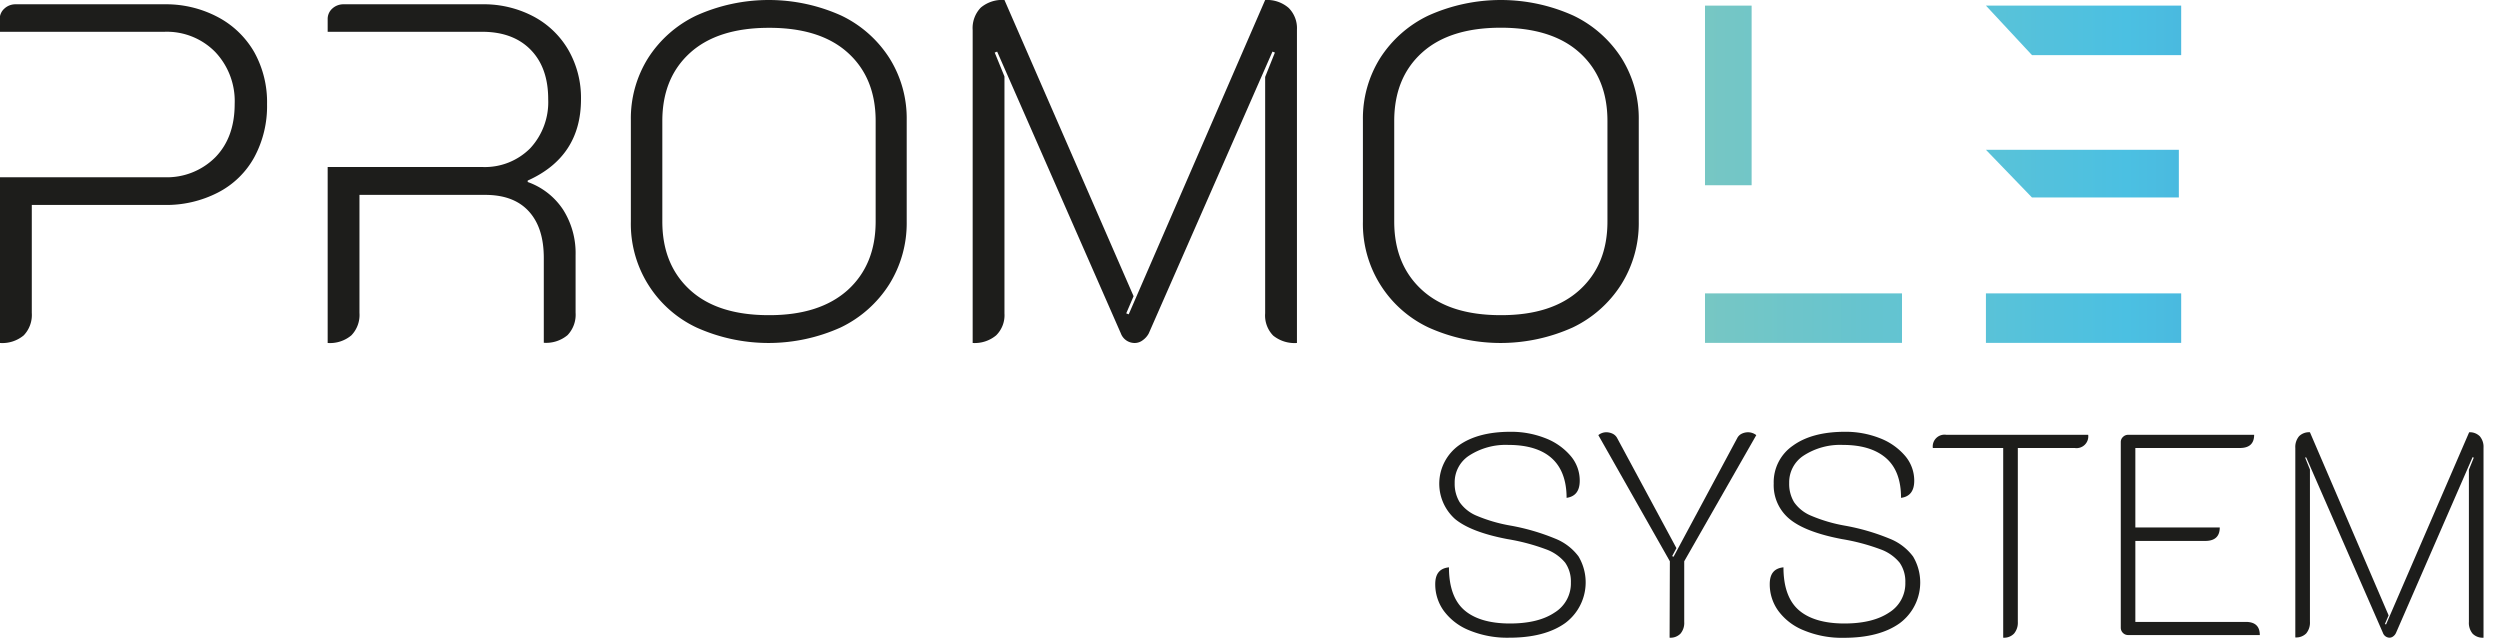
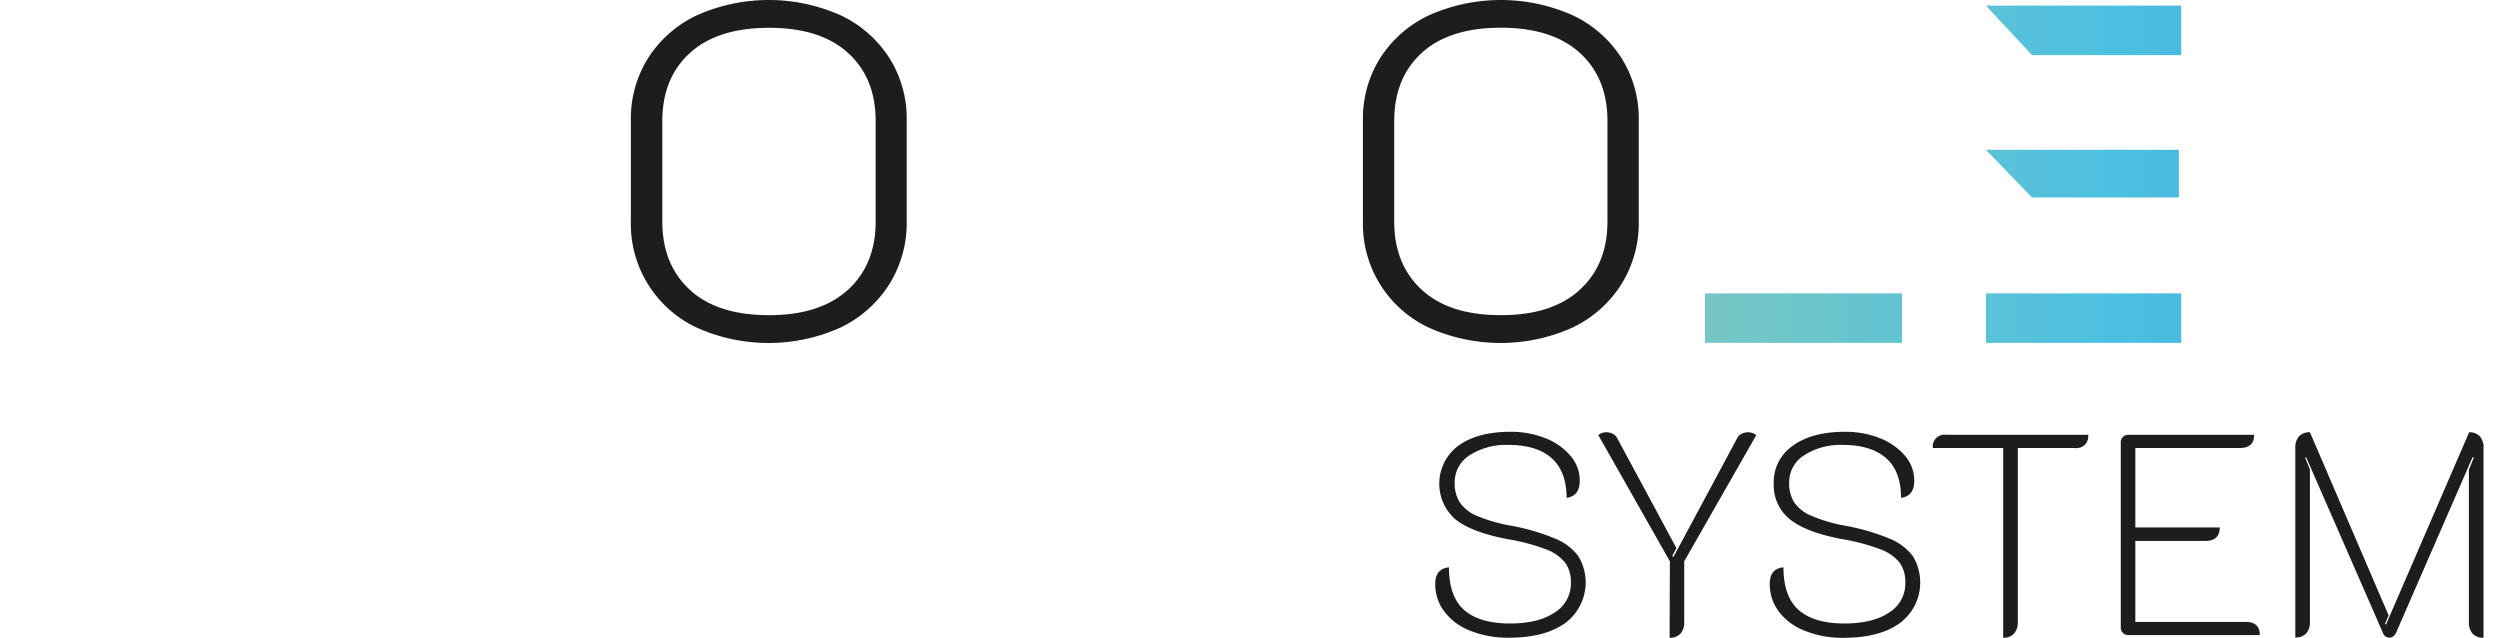
<svg xmlns="http://www.w3.org/2000/svg" xmlns:xlink="http://www.w3.org/1999/xlink" viewBox="0 0 471.82 120.35">
  <defs>
    <style>
      .cls-1 {
        fill: #1d1d1b;
      }

      .cls-2 {
        fill: url(#Gradient_bez_nazwy_14);
      }

      .cls-3 {
        fill: url(#Gradient_bez_nazwy_14-2);
      }

      .cls-4 {
        fill: url(#Gradient_bez_nazwy_14-4);
      }

      .cls-5 {
        fill: url(#Gradient_bez_nazwy_14-5);
      }
    </style>
    <linearGradient id="Gradient_bez_nazwy_14" data-name="Gradient bez nazwy 14" x1="317.41" y1="60.04" x2="475.72" y2="60.04" gradientUnits="userSpaceOnUse">
      <stop offset="0" stop-color="#79c7c2" />
      <stop offset="0.53" stop-color="#4bc0e2" />
      <stop offset="1" stop-color="#4691ce" />
    </linearGradient>
    <linearGradient id="Gradient_bez_nazwy_14-2" x1="317.41" y1="18.01" x2="475.72" y2="18.01" xlink:href="#Gradient_bez_nazwy_14" />
    <linearGradient id="Gradient_bez_nazwy_14-4" x1="317.41" y1="32.77" x2="475.72" y2="32.77" xlink:href="#Gradient_bez_nazwy_14" />
    <linearGradient id="Gradient_bez_nazwy_14-5" x1="317.41" y1="5.73" x2="475.72" y2="5.73" xlink:href="#Gradient_bez_nazwy_14" />
  </defs>
  <g id="Warstwa_2" data-name="Warstwa 2">
    <g id="Warstwa_1-2" data-name="Warstwa 1">
      <path class="cls-1" d="M131.43,61.8a21.6,21.6,0,0,1-12.37-20V22.63A21.43,21.43,0,0,1,122.29,11a22,22,0,0,1,9.14-8.07,33.31,33.31,0,0,1,27.32,0A22.05,22.05,0,0,1,167.88,11a21.35,21.35,0,0,1,3.24,11.63v19.2a21.8,21.8,0,0,1-3.28,11.81,22.22,22.22,0,0,1-9.18,8.16,33.1,33.1,0,0,1-27.23,0ZM160,54.73q5.25-4.78,5.26-12.9v-19q0-8.11-5.22-12.85t-14.9-4.73q-9.69,0-14.91,4.73T125,22.81v19q0,8.12,5.21,12.9t14.91,4.77Q154.69,59.5,160,54.73Z" />
-       <path class="cls-1" d="M183.57,5.68a5.56,5.56,0,0,1,1.53-4.24A6.26,6.26,0,0,1,189.57,0l24.37,55.9-1.39,3.24.47.18L238.77,0a6.21,6.21,0,0,1,4.43,1.49,5.4,5.4,0,0,1,1.57,4.1V64.73a6.41,6.41,0,0,1-4.48-1.39,5.42,5.42,0,0,1-1.52-4.2V14.52l1.84-4.6-.46-.18L216.8,62.93a3.67,3.67,0,0,1-1.11,1.26,2.47,2.47,0,0,1-1.47.54,2.77,2.77,0,0,1-2.68-1.8L188.19,9.74l-.46.18,1.84,4.51V59.14A5.33,5.33,0,0,1,188,63.29a6.3,6.3,0,0,1-4.43,1.44Z" />
      <path class="cls-1" d="M269.59,61.8a21.6,21.6,0,0,1-12.37-20V22.63A21.43,21.43,0,0,1,260.45,11a22.08,22.08,0,0,1,9.14-8.07,33.31,33.31,0,0,1,27.32,0A22.08,22.08,0,0,1,306.05,11a21.43,21.43,0,0,1,3.23,11.63v19.2A21.71,21.71,0,0,1,306,53.64a22.1,22.1,0,0,1-9.18,8.16,33.1,33.1,0,0,1-27.23,0Zm28.52-7.07q5.26-4.78,5.26-12.9v-19q0-8.11-5.21-12.85T283.25,5.23q-9.69,0-14.9,4.73t-5.22,12.85v19q0,8.12,5.22,12.9t14.9,4.77Q292.85,59.5,298.11,54.73Z" />
      <g>
        <path class="cls-1" d="M277.24,118.94a11.06,11.06,0,0,1-4.78-3.69,8.52,8.52,0,0,1-1.59-5c0-2,.87-3,2.59-3.18,0,3.63.94,6.32,2.81,8s4.77,2.6,8.7,2.6q5.34,0,8.42-2.06a6.45,6.45,0,0,0,3.08-5.67,6.21,6.21,0,0,0-1.08-3.75,8.36,8.36,0,0,0-3.67-2.54,38.76,38.76,0,0,0-7.24-1.91q-6.86-1.31-9.86-3.78a8.93,8.93,0,0,1,.63-13.85q3.62-2.62,9.82-2.62a17.56,17.56,0,0,1,6.51,1.18,11.85,11.85,0,0,1,4.78,3.3,7.14,7.14,0,0,1,1.78,4.75c0,1.94-.83,3-2.48,3.24,0-3.38-1-5.89-2.86-7.53s-4.61-2.46-8.1-2.46A12.69,12.69,0,0,0,277.24,86a6,6,0,0,0-2.7,5.15,6.67,6.67,0,0,0,.95,3.65,7.31,7.31,0,0,0,3.21,2.54A29.19,29.19,0,0,0,285,99.18a41.15,41.15,0,0,1,8.48,2.46,10.21,10.21,0,0,1,4.43,3.37,9.57,9.57,0,0,1-2.51,12.58q-3.87,2.76-10.56,2.76A18.78,18.78,0,0,1,277.24,118.94Z" />
        <path class="cls-1" d="M315.15,105.93l-13.5-23.81a2.38,2.38,0,0,1,1.46-.54,2.79,2.79,0,0,1,1.27.29,1.9,1.9,0,0,1,.84.84l11.17,20.74-.81,1.51.27.11,12-22.36a1.87,1.87,0,0,1,.83-.84,2.79,2.79,0,0,1,1.27-.29,2.56,2.56,0,0,1,1.51.54l-13.6,23.81v11.45a3.12,3.12,0,0,1-.71,2.21,2.63,2.63,0,0,1-2.05.76Z" />
        <path class="cls-1" d="M340.37,118.94a11,11,0,0,1-4.78-3.69,8.52,8.52,0,0,1-1.59-5c0-2,.86-3,2.59-3.18,0,3.63.94,6.32,2.81,8s4.77,2.6,8.69,2.6c3.57,0,6.37-.69,8.43-2.06a6.44,6.44,0,0,0,3.07-5.67,6.21,6.21,0,0,0-1.08-3.75,8.3,8.3,0,0,0-3.67-2.54,38.84,38.84,0,0,0-7.23-1.91q-6.87-1.31-9.86-3.78a8.25,8.25,0,0,1-3-6.7,8.36,8.36,0,0,1,3.62-7.15q3.61-2.62,9.83-2.62a17.56,17.56,0,0,1,6.51,1.18,11.85,11.85,0,0,1,4.78,3.3,7.2,7.2,0,0,1,1.78,4.75q0,2.91-2.49,3.24,0-5.07-2.86-7.53t-8.1-2.46A12.66,12.66,0,0,0,340.37,86a6,6,0,0,0-2.7,5.15,6.67,6.67,0,0,0,.94,3.65,7.34,7.34,0,0,0,3.22,2.54,29.19,29.19,0,0,0,6.32,1.86,41,41,0,0,1,8.47,2.46,10.15,10.15,0,0,1,4.43,3.37,9.57,9.57,0,0,1-2.51,12.58q-3.85,2.76-10.56,2.76A18.7,18.7,0,0,1,340.37,118.94Z" />
        <path class="cls-1" d="M378.06,84.55H364.78a2.22,2.22,0,0,1,2.54-2.49H394.1a2.22,2.22,0,0,1-2.54,2.49H380.82v32.83a3.19,3.19,0,0,1-.71,2.19,2.6,2.6,0,0,1-2.05.78Z" />
        <path class="cls-1" d="M400.25,83.41a1.29,1.29,0,0,1,.41-.94,1.36,1.36,0,0,1,1-.41h23.76q0,2.49-2.7,2.49H403v15h15.93c0,1.69-.92,2.54-2.76,2.54H403v15.28h20.84c1.77,0,2.65.83,2.65,2.48H401.66a1.35,1.35,0,0,1-1-.4,1.37,1.37,0,0,1-.41-1Z" />
        <path class="cls-1" d="M433.19,84.55a3.15,3.15,0,0,1,.71-2.22,2.66,2.66,0,0,1,2.05-.75l14.85,34.56-.7,1.62.21.1L466,81.58a2.66,2.66,0,0,1,2,.75,3.07,3.07,0,0,1,.71,2.16v35.86a2.67,2.67,0,0,1-2.06-.76,3.17,3.17,0,0,1-.7-2.21V88.65l.92-2.27-.22-.11L452.2,119.43a1.68,1.68,0,0,1-.51.65,1.18,1.18,0,0,1-.73.27,1.36,1.36,0,0,1-1.24-.92l-14.47-33.1-.22,0,.92,2.27v28.73a3.17,3.17,0,0,1-.7,2.21,2.67,2.67,0,0,1-2.06.76Z" />
      </g>
-       <path class="cls-1" d="M99.59,34.35v-.27q10.05-4.51,10.06-15.33a18.14,18.14,0,0,0-2.36-9.28,16.57,16.57,0,0,0-6.6-6.36A20.05,20.05,0,0,0,91,.81H64.88a3.09,3.09,0,0,0-2.17.81,2.62,2.62,0,0,0-.87,2V6H91q5.82,0,9.14,3.38t3.32,9.33A12.8,12.8,0,0,1,100.05,28a12.07,12.07,0,0,1-9,3.52H61.84V64.73a6.26,6.26,0,0,0,4.47-1.44,5.54,5.54,0,0,0,1.53-4.24V36.78H91.56c3.56,0,6.3,1,8.21,3.07s2.86,5,2.86,8.84v16a6.3,6.3,0,0,0,4.48-1.44,5.58,5.58,0,0,0,1.52-4.24V48.14a15.3,15.3,0,0,0-2.35-8.56A13.31,13.31,0,0,0,99.59,34.35Z" />
-       <path class="cls-1" d="M48,9.87A17.13,17.13,0,0,0,41.07,3.2,20.89,20.89,0,0,0,31,.81h-28a3.06,3.06,0,0,0-2.17.81,2.6,2.6,0,0,0-.88,2V6H31a12.79,12.79,0,0,1,9.6,3.79,13.47,13.47,0,0,1,3.69,9.82q0,6.32-3.64,10.06A12.9,12.9,0,0,1,31,33.45H0V64.73a6.3,6.3,0,0,0,4.48-1.44A5.58,5.58,0,0,0,6,59.05V38.68H31a21.26,21.26,0,0,0,10.15-2.35A16.33,16.33,0,0,0,48,29.66a20.28,20.28,0,0,0,2.4-10A19.4,19.4,0,0,0,48,9.87Z" />
      <g>
        <rect class="cls-2" x="321.78" y="55.37" width="37.18" height="9.34" />
-         <rect class="cls-3" x="321.78" y="1.06" width="8.8" height="33.9" />
        <rect class="cls-2" x="374.8" y="55.37" width="36.85" height="9.34" />
        <polygon class="cls-4" points="411.21 28.27 374.8 28.27 383.49 37.27 411.21 37.27 411.21 28.27" />
        <polygon class="cls-5" points="383.49 10.4 411.65 10.4 411.65 1.06 374.8 1.06 383.49 10.4" />
        <path class="cls-4" d="M464.42,10.86A27.85,27.85,0,0,0,455.1,3.6a28.93,28.93,0,0,0-13-2.77H426.5l9,9.57h6.6a20.45,20.45,0,0,1,9.07,1.9,19.42,19.42,0,0,1,6.55,5.08,21.62,21.62,0,0,1,4,7.2A26.23,26.23,0,0,1,463,32.77a27.06,27.06,0,0,1-1.32,8.36,21.66,21.66,0,0,1-4,7.27,19.52,19.52,0,0,1-6.55,5.07,20.45,20.45,0,0,1-9.07,1.9H435v9.35h7.15a29.61,29.61,0,0,0,13-2.71,27.34,27.34,0,0,0,9.32-7.21A30.66,30.66,0,0,0,470,44.53a37.92,37.92,0,0,0,0-23.4A30.66,30.66,0,0,0,464.42,10.86Z" />
      </g>
    </g>
  </g>
</svg>